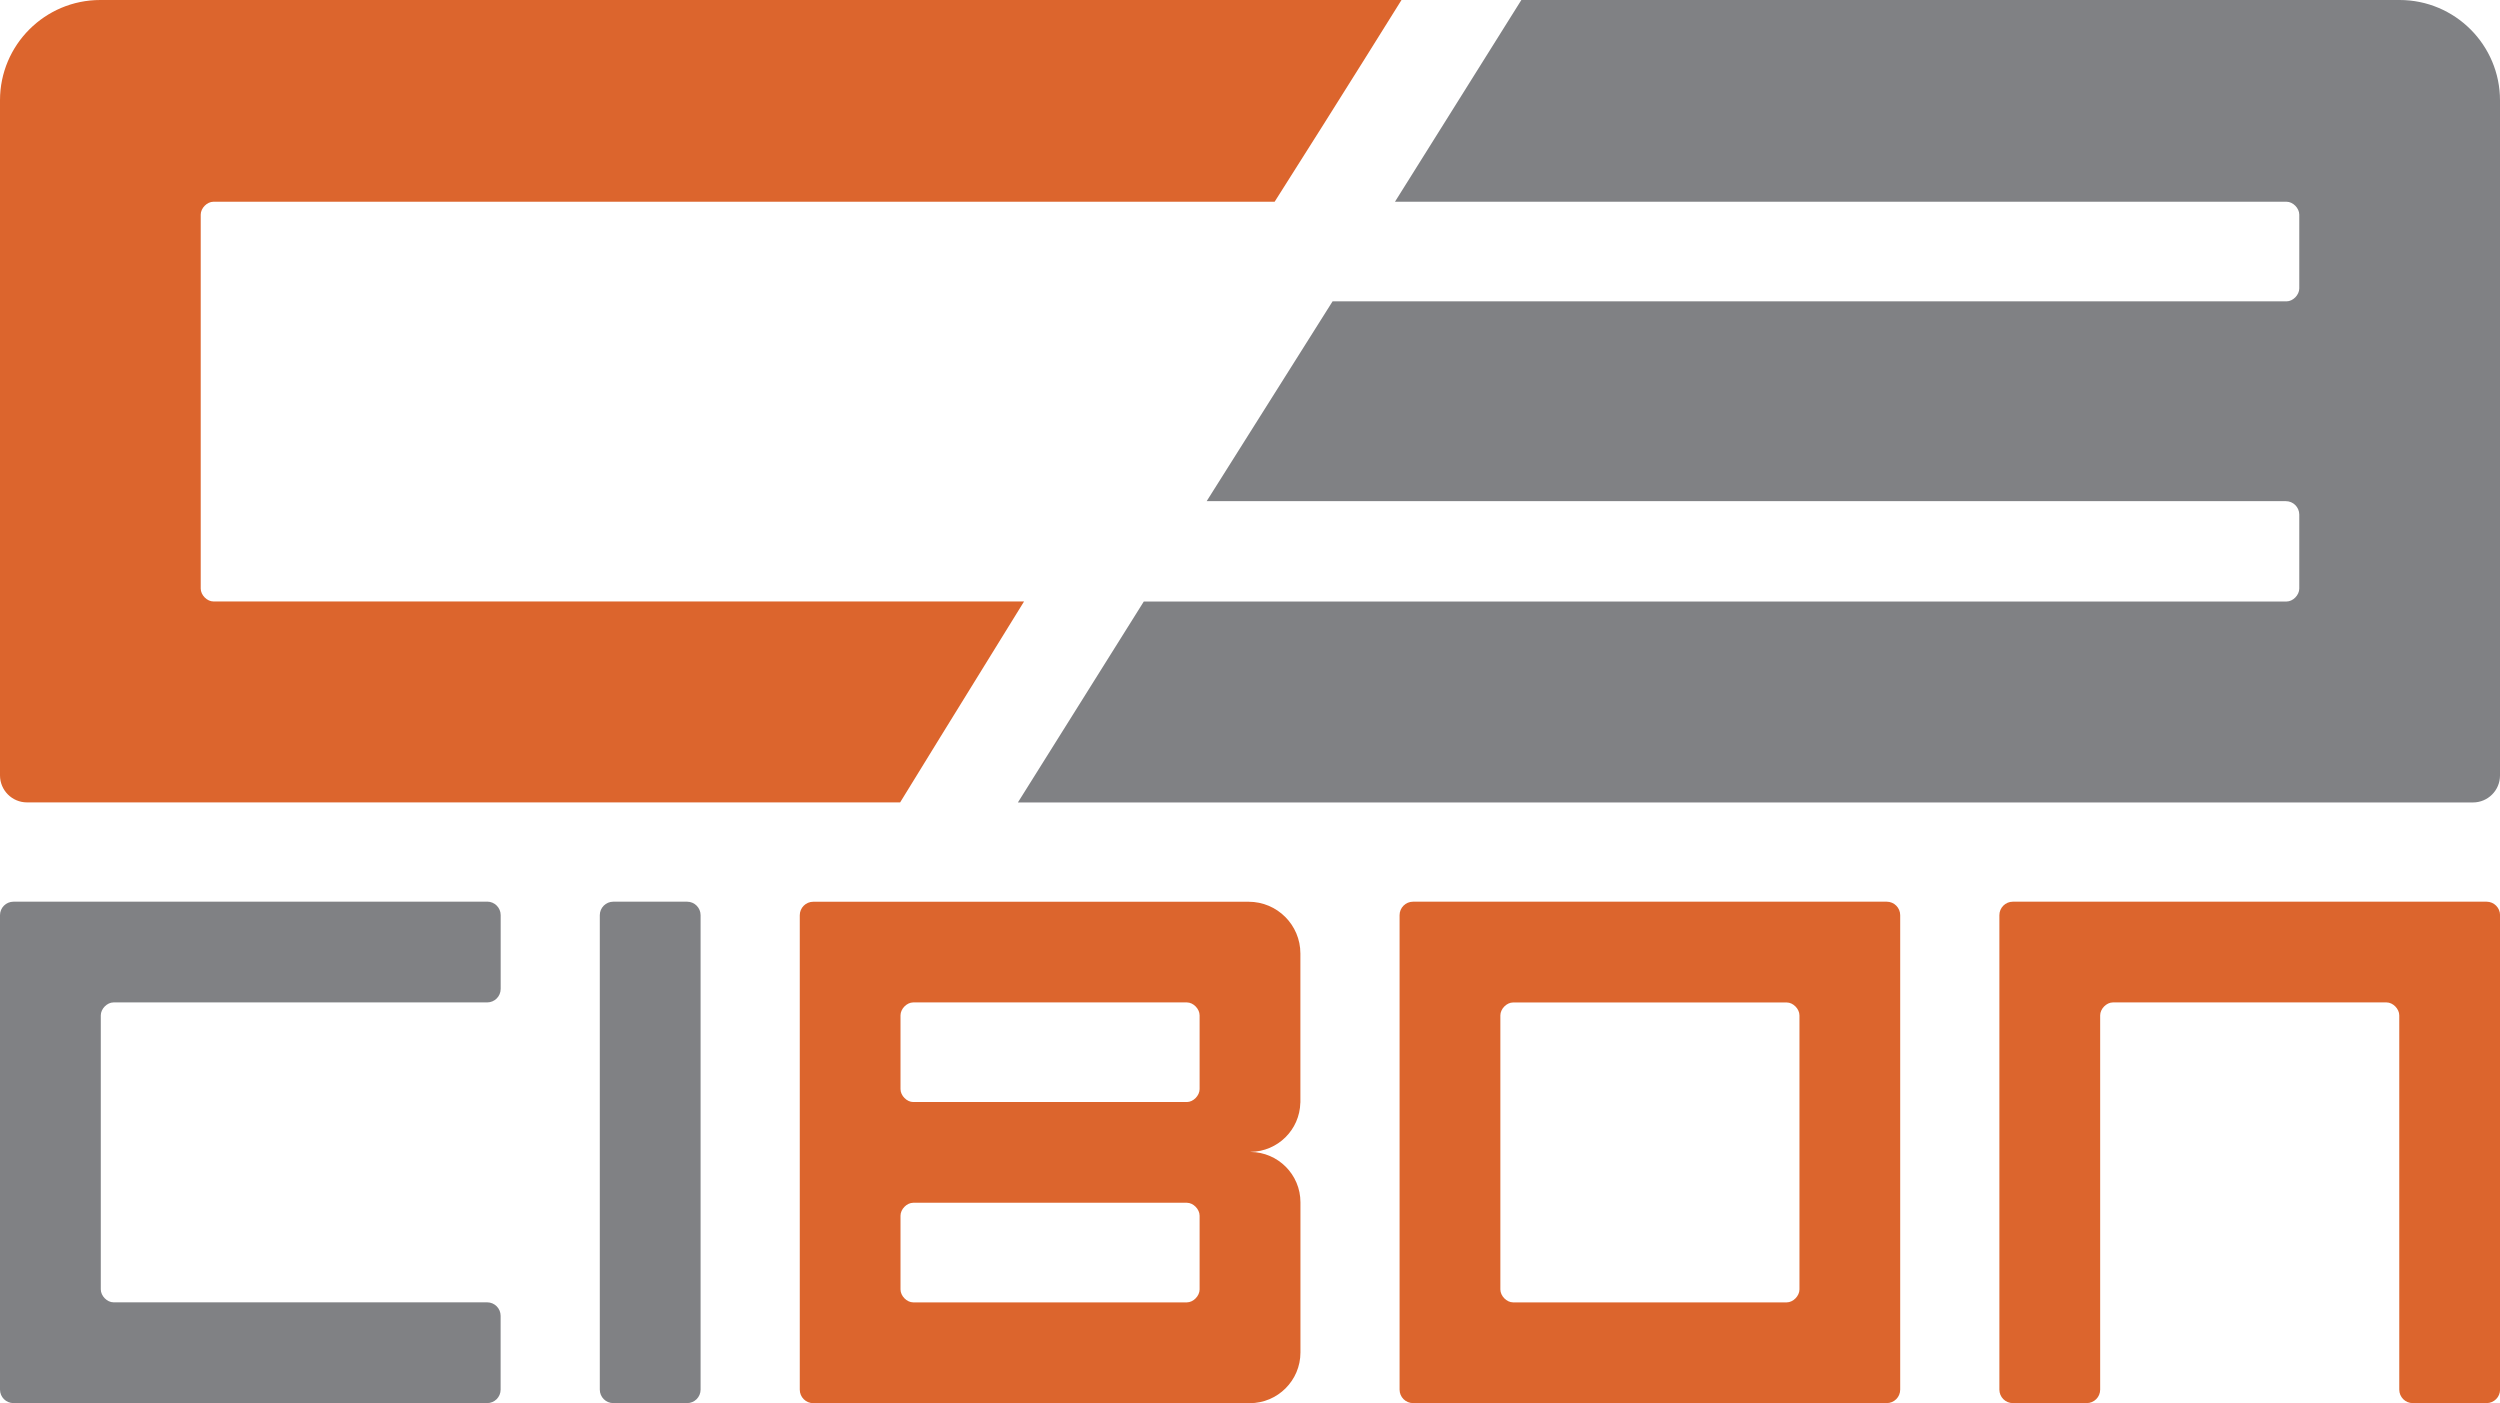
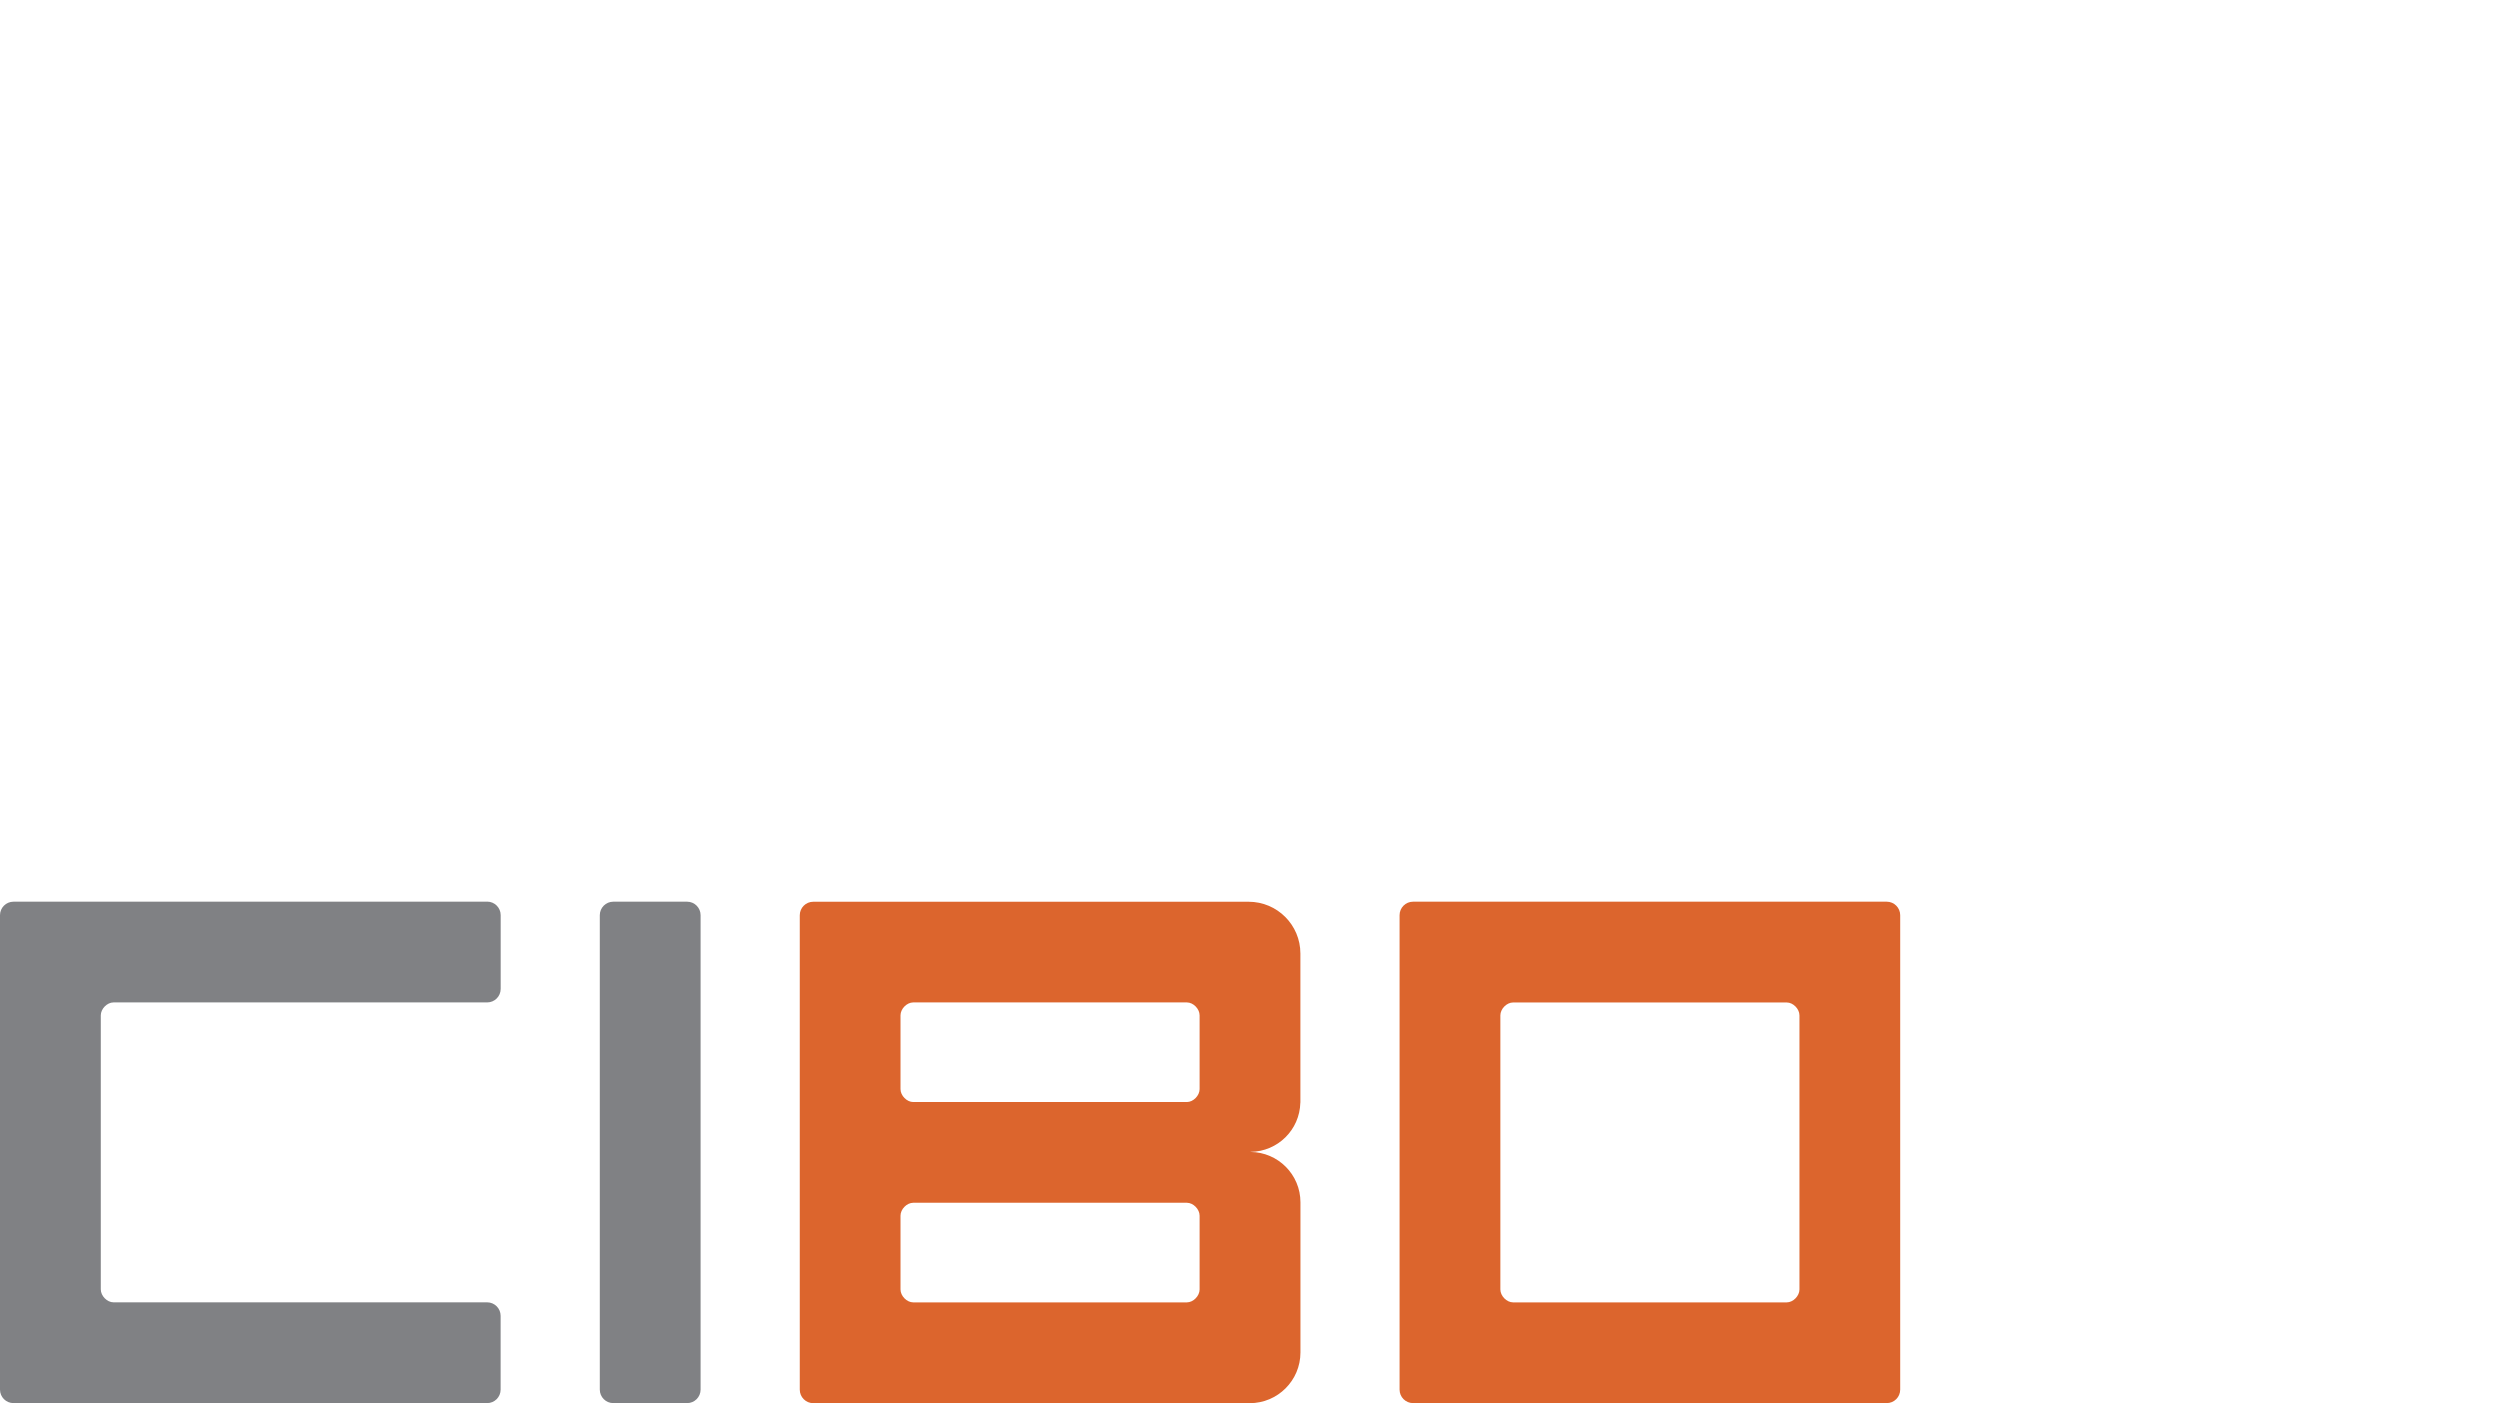
<svg xmlns="http://www.w3.org/2000/svg" viewBox="0 0 466.82 262">
  <defs>
    <style>
      .cls-1 {
      fill: #dc652d;
      }

      .cls-1, .cls-2 {
      stroke-width: 0px;
      }

      .cls-2 {
      fill: #808184;
      }
    </style>
  </defs>
  <g>
    <g>
      <path class="cls-2" d="M90.96,168.37H2.52c-1.39,0-2.52,1.13-2.52,2.52v88.59c0,1.39,1.13,2.52,2.52,2.52h88.44c1.39,0,2.52-1.13,2.52-2.52v-13.78c0-1.39-1.13-2.52-2.52-2.52H21.19c-1.19,0-2.37-1.2-2.37-2.41v-51.18c0-1.21,1.18-2.41,2.37-2.41h69.78c1.39,0,2.52-1.13,2.52-2.52v-13.78c0-1.39-1.13-2.52-2.52-2.52Z" />
      <path class="cls-2" d="M128.3,168.37h-13.78c-1.39,0-2.52,1.13-2.52,2.52v88.59c0,1.39,1.13,2.52,2.52,2.52h13.78c1.39,0,2.52-1.13,2.52-2.52v-88.59c0-1.39-1.13-2.52-2.52-2.52Z" />
-       <path class="cls-2" d="M448.06,0h-163.98s-23.6,37.67-23.6,37.67h166.49c1.19,0,2.37,1.2,2.37,2.41v13.78c0,1.21-1.18,2.41-2.37,2.41h-178.14l-23.51,37.31h201.51c1.38,0,2.5,1.12,2.51,2.5,0,.02,0,.04,0,.05v13.78c0,1.21-1.18,2.41-2.37,2.41h-213.39l-23.51,37.52h271.71c2.78,0,5.04-2.26,5.04-5.04V18.76C466.82,8.4,458.42,0,448.06,0Z" />
-       <path class="cls-1" d="M37.48,76.61v-36.53c0-1.21,1.18-2.41,2.37-2.41h198.16c12.54-19.74,23.69-37.67,23.69-37.67H18.73C8.39,0,0,8.39,0,18.73v126.06c0,2.78,2.26,5.04,5.04,5.04h163.04c1.47-2.4,10.82-17.61,23.14-37.52H39.85c-1.19,0-2.37-1.2-2.37-2.41v-33.29Z" />
      <g>
        <path class="cls-1" d="M352.3,168.37h-88.44c-1.39,0-2.52,1.13-2.52,2.52v88.59c0,1.39,1.13,2.52,2.52,2.52h88.44c1.39,0,2.52-1.13,2.52-2.52v-88.59c0-1.39-1.13-2.52-2.52-2.52ZM336.01,203.37v37.41c0,1.21-1.18,2.41-2.37,2.41h-51.11c-1.19,0-2.37-1.2-2.37-2.41v-51.18c0-1.21,1.18-2.41,2.37-2.41h51.11c1.19,0,2.37,1.2,2.37,2.41v13.78Z" />
-         <path class="cls-1" d="M464.3,168.37h-88.44c-1.39,0-2.52,1.13-2.52,2.52v88.59c0,1.39,1.13,2.52,2.52,2.52h13.78c1.39,0,2.52-1.13,2.52-2.52v-69.89c0-1.21,1.18-2.41,2.37-2.41h51.11c1.19,0,2.37,1.2,2.37,2.41v69.89c0,1.39,1.13,2.52,2.52,2.52h13.78c1.39,0,2.52-1.13,2.52-2.52v-88.59c0-1.39-1.13-2.52-2.52-2.52Z" />
        <path class="cls-1" d="M242.82,205.88h0v-.02c0-.06,0-.13,0-.19s0-.13,0-.19v-27.43c0-5.34-4.33-9.67-9.67-9.67h-81.29c-1.39,0-2.52,1.13-2.52,2.52v88.59c0,1.39,1.13,2.52,2.52,2.52h81.5c5.23,0,9.47-4.24,9.47-9.47v-27.85c0-.06,0-.13,0-.19,0-5.16-4.16-9.35-9.32-9.4v-.02c5.08-.05,9.19-4.12,9.3-9.19ZM224,240.78c0,1.21-1.18,2.41-2.37,2.41h-51.11c-1.19,0-2.37-1.2-2.37-2.41v-13.78c0-1.21,1.18-2.41,2.37-2.41h51.11c1.19,0,2.37,1.2,2.37,2.41v13.78ZM224,203.37c0,1.21-1.18,2.41-2.37,2.41h-51.11c-1.19,0-2.37-1.2-2.37-2.41v-13.78c0-1.21,1.18-2.41,2.37-2.41h51.11c1.19,0,2.37,1.2,2.37,2.41v13.78Z" />
      </g>
    </g>
  </g>
</svg>